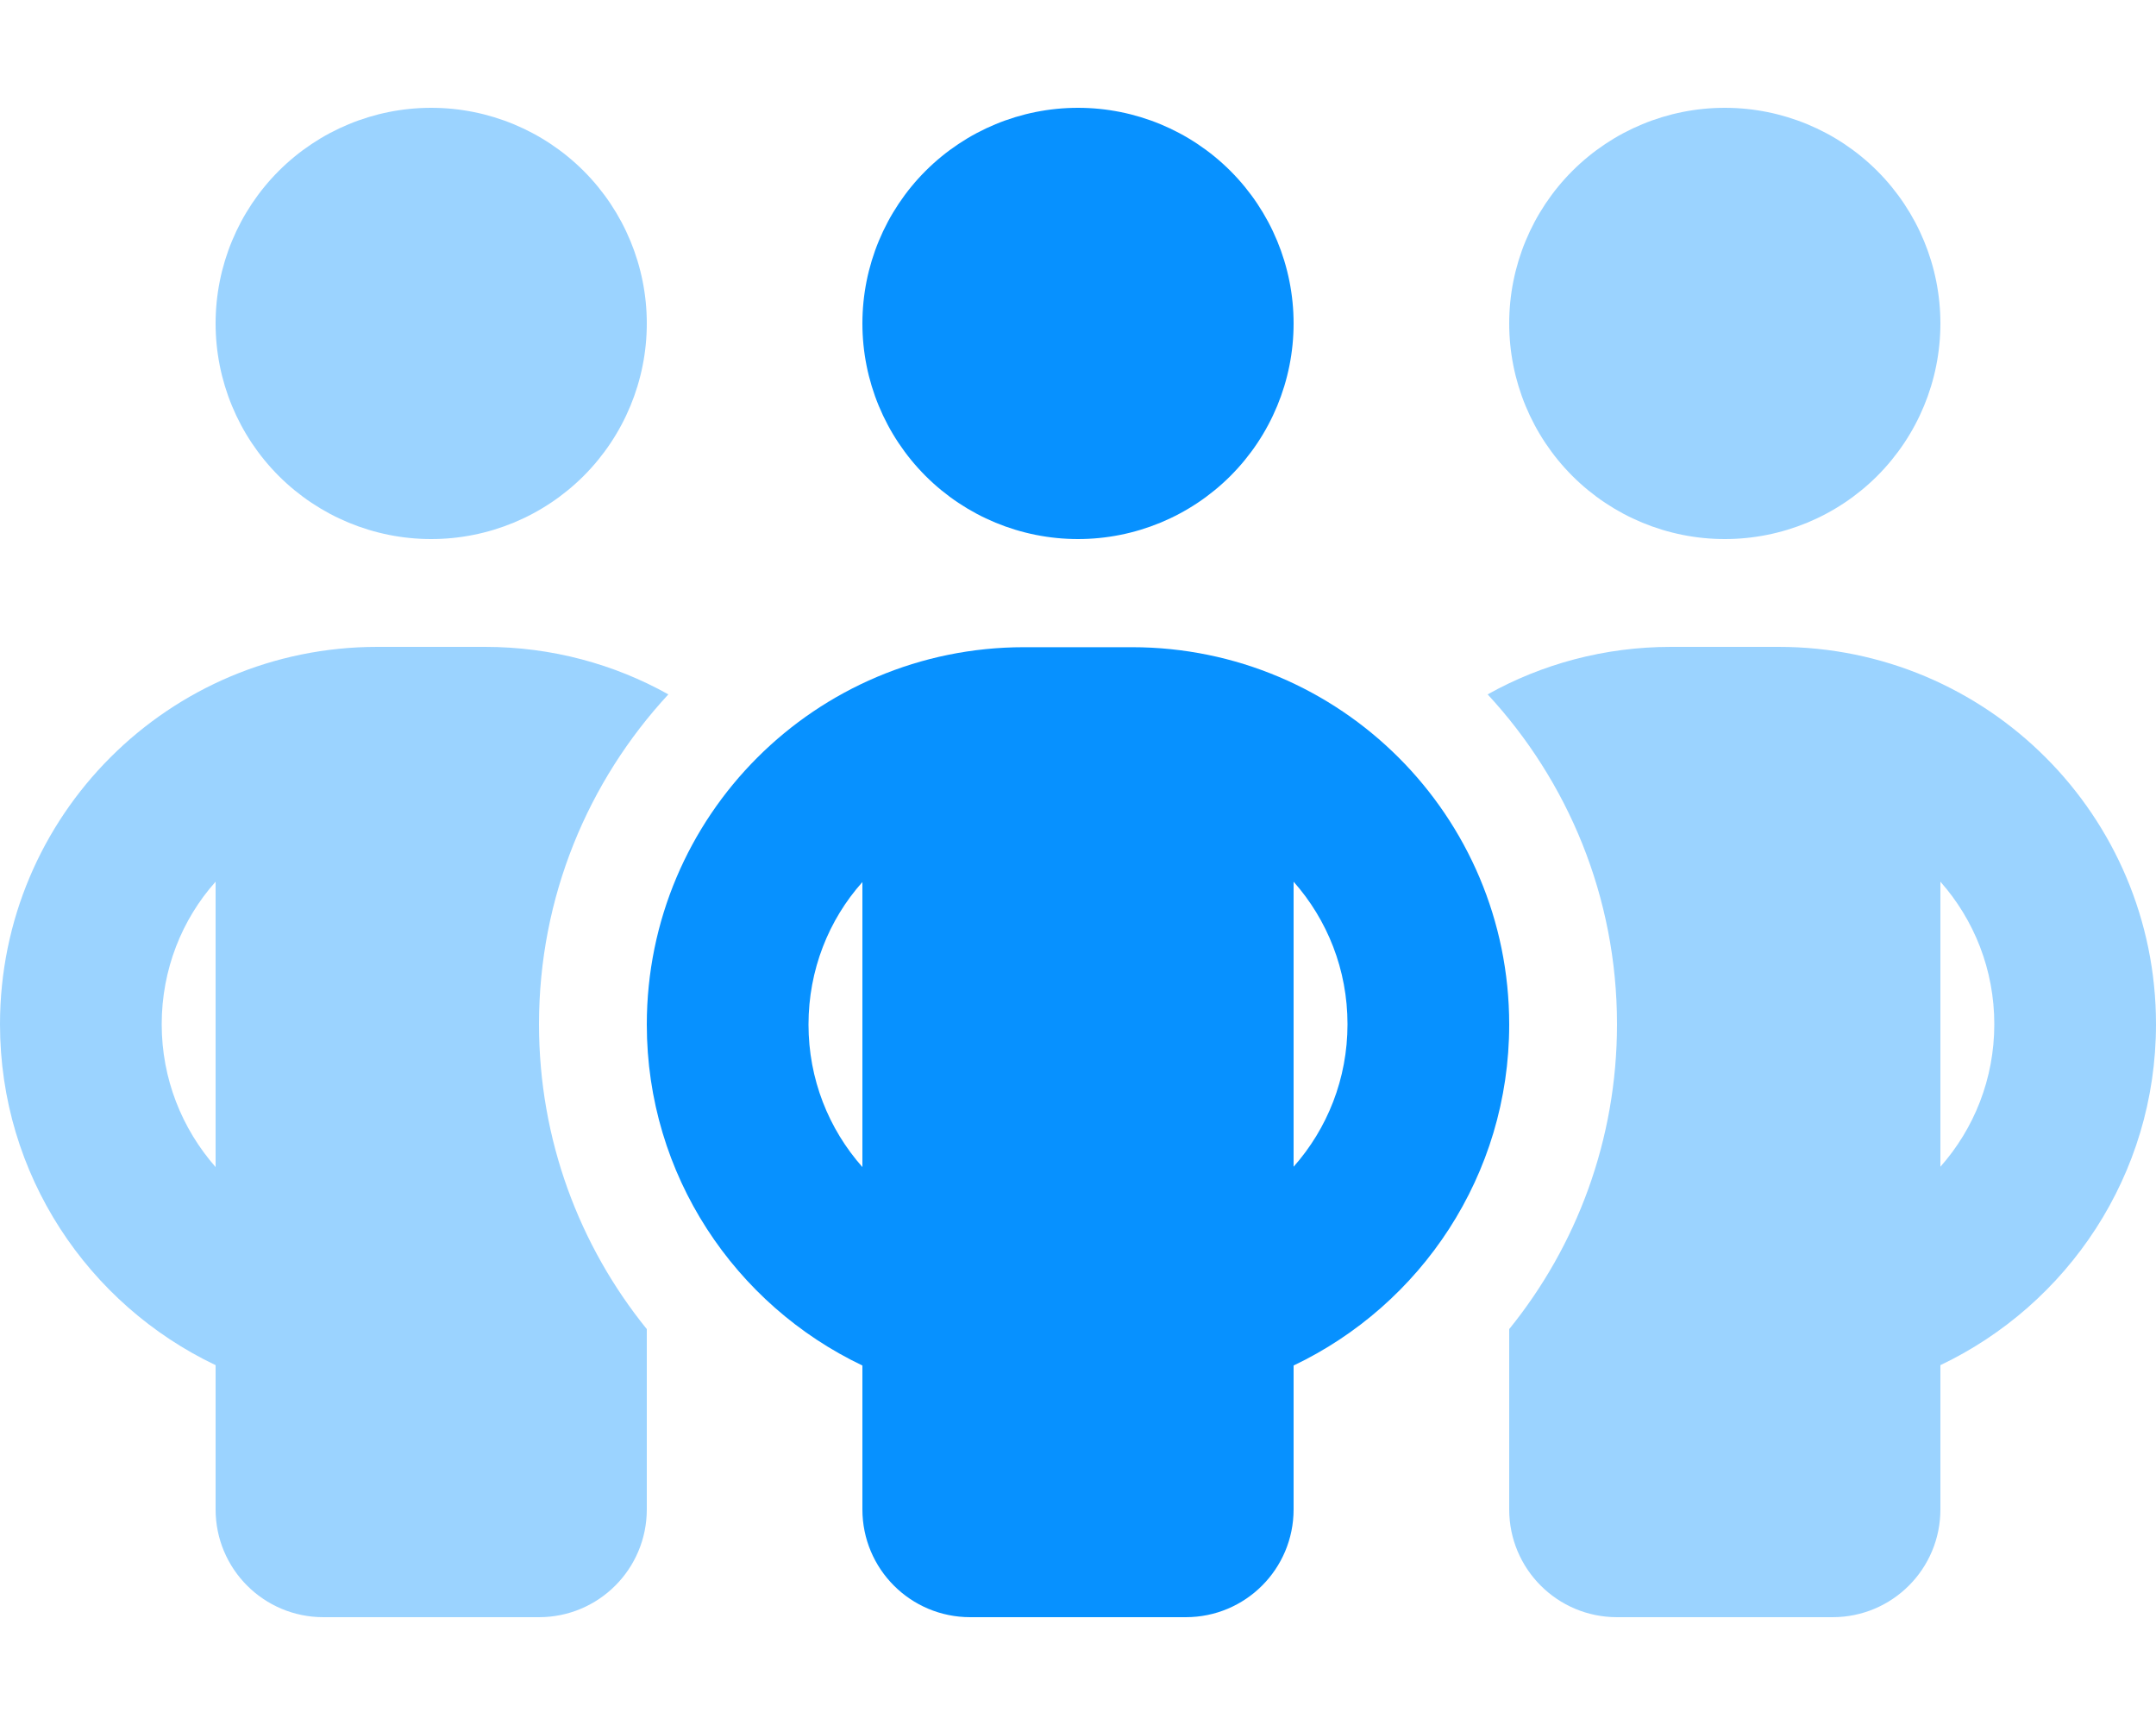
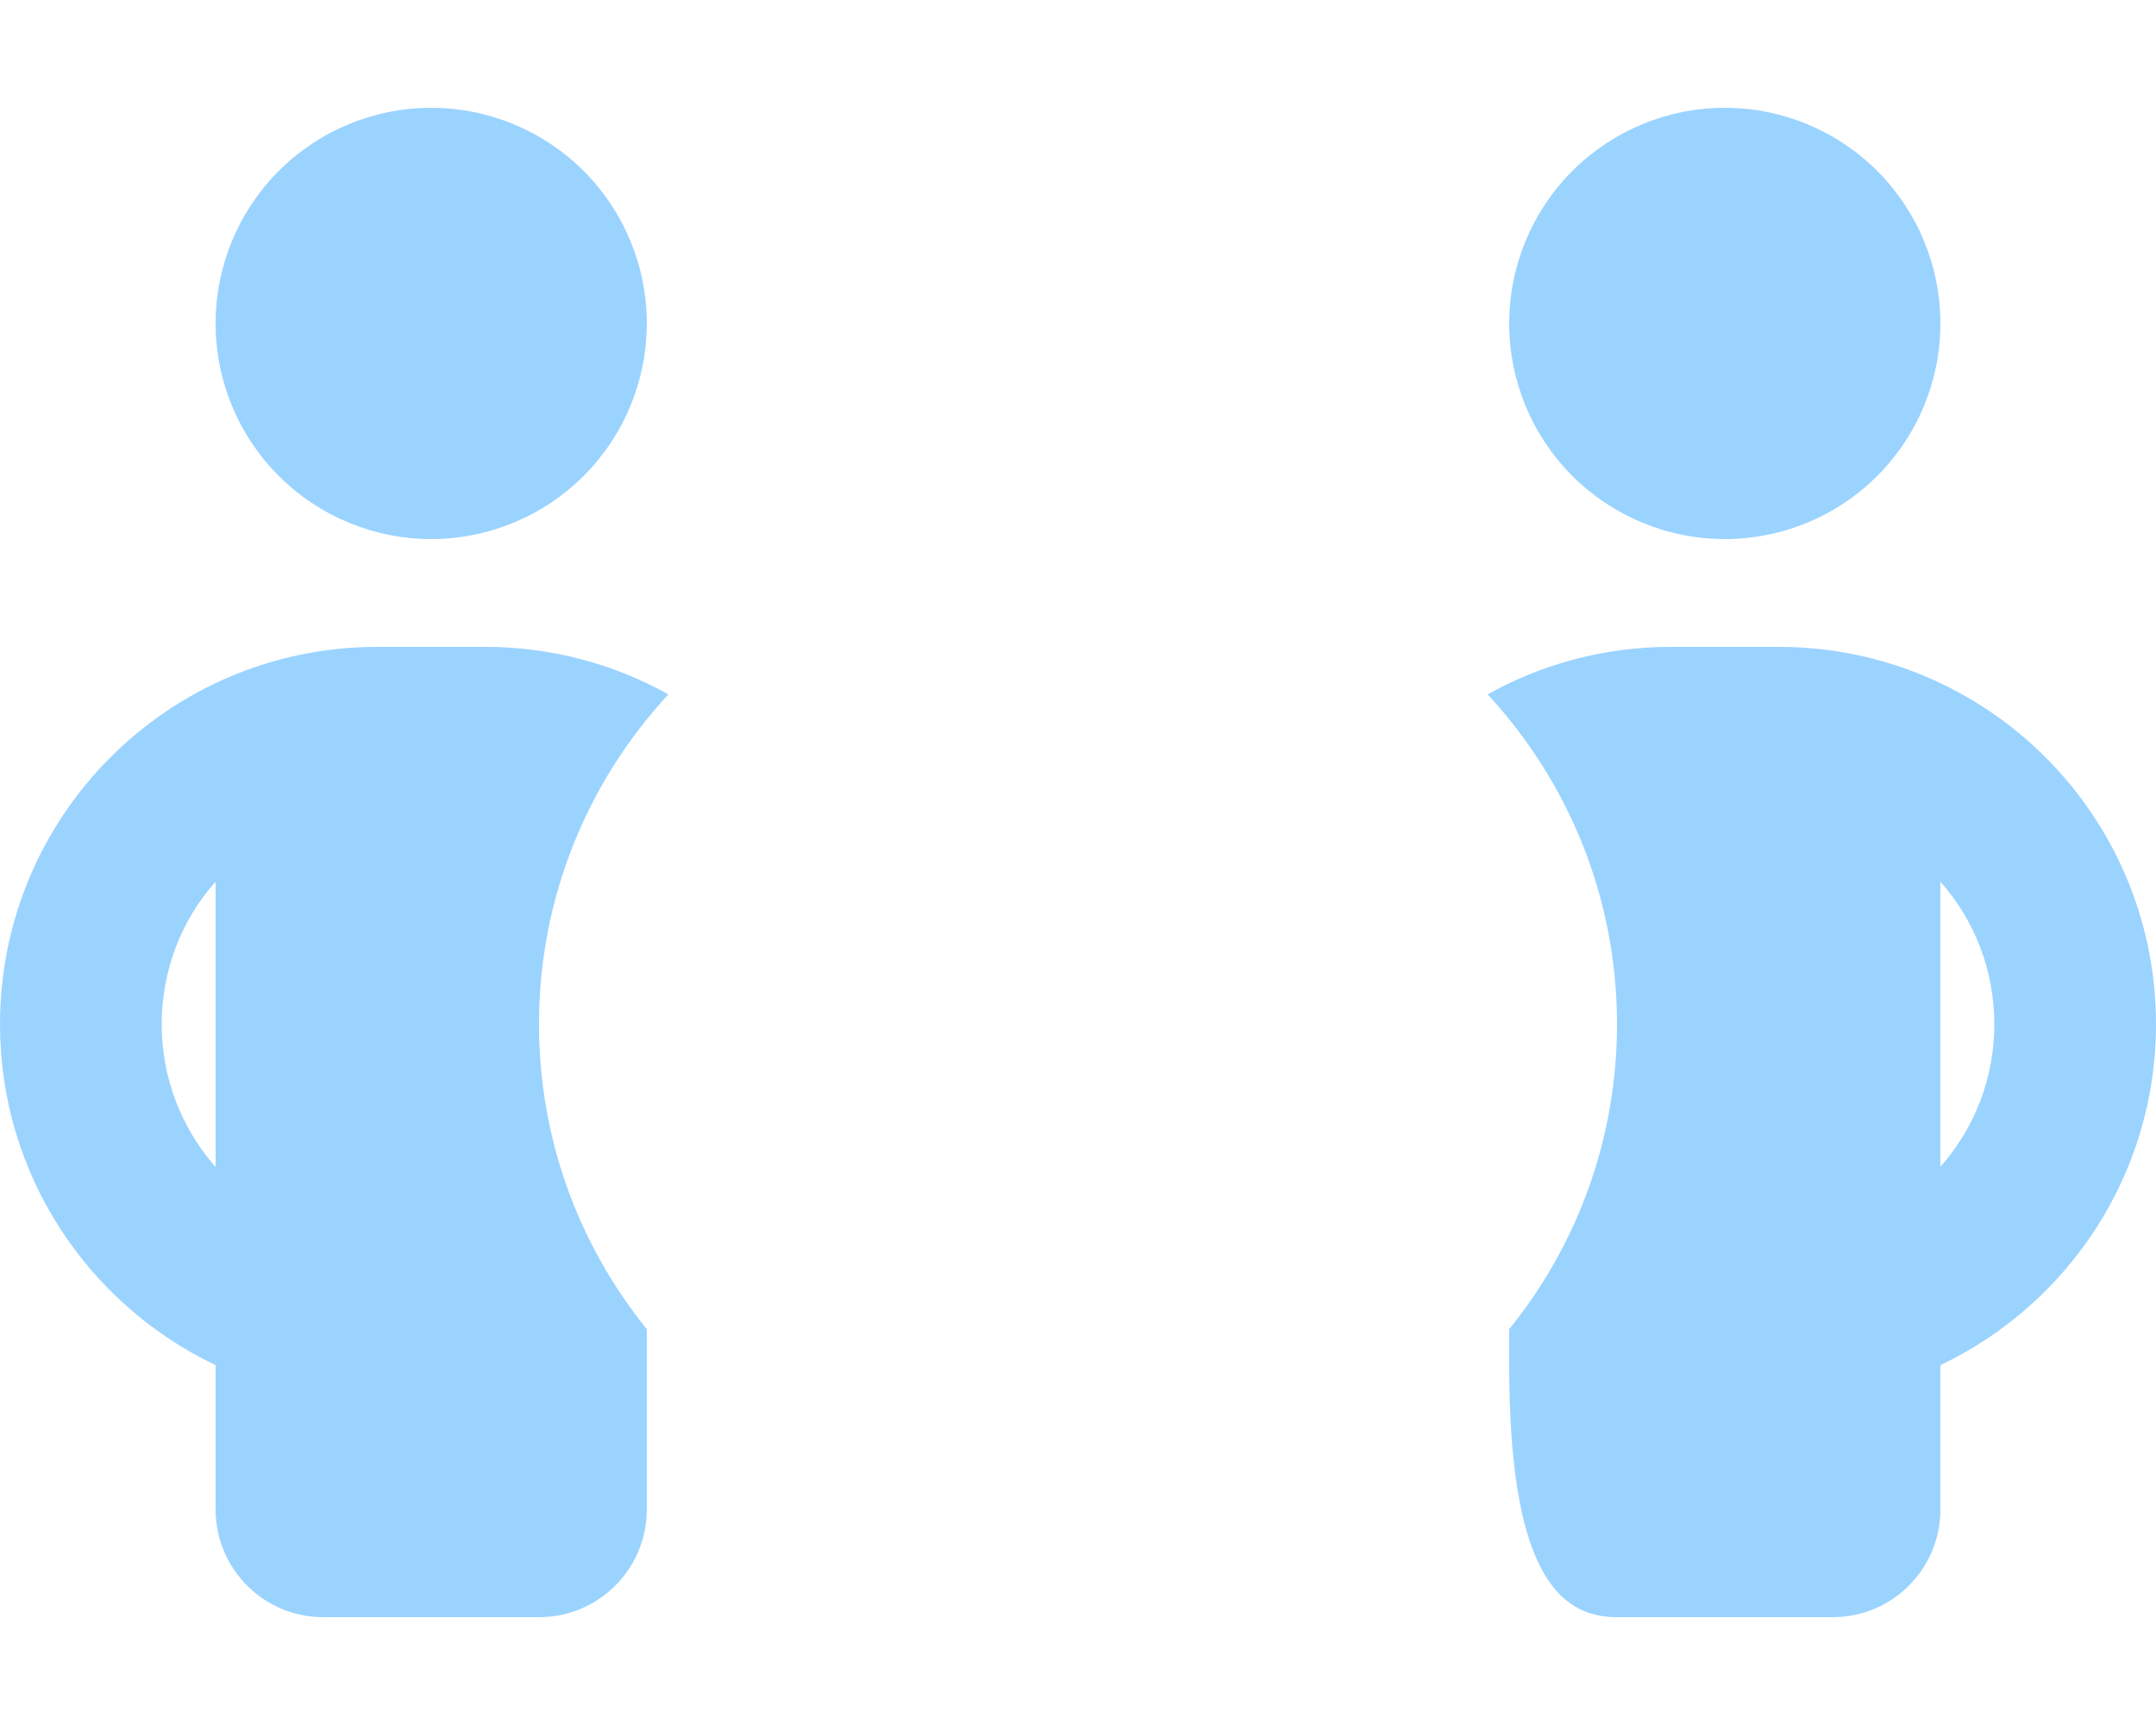
<svg xmlns="http://www.w3.org/2000/svg" width="60" height="48" viewBox="0 0 60 48" fill="none">
-   <path opacity="0.4" d="M12 15C13.591 15 15.117 14.368 16.243 13.243C17.368 12.117 18 10.591 18 9C18 7.409 17.368 5.883 16.243 4.757C15.117 3.632 13.591 3 12 3C10.409 3 8.883 3.632 7.757 4.757C6.632 5.883 6 7.409 6 9C6 10.591 6.632 12.117 7.757 13.243C8.883 14.368 10.409 15 12 15ZM4.5 28.5C4.5 26.981 5.062 25.584 6 24.534V32.475C5.062 31.406 4.5 30.019 4.5 28.5ZM15 28.5C15 24.956 16.369 21.731 18.6 19.322C17.091 18.478 15.347 18 13.5 18H10.5C4.697 18 0 22.697 0 28.5C0 32.691 2.456 36.3 6 37.987V42C6 43.659 7.341 45 9 45H15C16.659 45 18 43.659 18 42V37.987V36.984C16.125 34.669 15 31.716 15 28.5ZM42 37.987V42C42 43.659 43.341 45 45 45H51C52.659 45 54 43.659 54 42V37.987C57.544 36.3 60 32.691 60 28.5C60 22.697 55.303 18 49.5 18H46.5C44.653 18 42.909 18.478 41.4 19.322C43.631 21.731 45 24.956 45 28.5C45 31.716 43.875 34.669 42 36.984V37.987ZM48 15C49.591 15 51.117 14.368 52.243 13.243C53.368 12.117 54 10.591 54 9C54 7.409 53.368 5.883 52.243 4.757C51.117 3.632 49.591 3 48 3C46.409 3 44.883 3.632 43.757 4.757C42.632 5.883 42 7.409 42 9C42 10.591 42.632 12.117 43.757 13.243C44.883 14.368 46.409 15 48 15ZM55.5 28.5C55.5 30.019 54.938 31.406 54 32.466V24.534C54.938 25.594 55.5 26.981 55.5 28.5Z" fill="#0791FF" />
-   <path d="M36 9C36 7.409 35.368 5.883 34.243 4.757C33.117 3.632 31.591 3 30 3C28.409 3 26.883 3.632 25.757 4.757C24.632 5.883 24 7.409 24 9C24 10.591 24.632 12.117 25.757 13.243C26.883 14.368 28.409 15 30 15C31.591 15 33.117 14.368 34.243 13.243C35.368 12.117 36 10.591 36 9ZM24 24.534V32.475C23.062 31.416 22.5 30.028 22.5 28.509C22.5 26.991 23.062 25.594 24 24.544V24.534ZM36 32.475V24.534C36.938 25.594 37.5 26.981 37.5 28.5C37.5 30.019 36.938 31.406 36 32.466V32.475ZM36 37.997C39.544 36.309 42 32.7 42 28.509C42 22.706 37.303 18.009 31.5 18.009H28.5C22.697 18.009 18 22.706 18 28.509C18 32.7 20.456 36.309 24 37.997V42C24 43.659 25.341 45 27 45H33C34.659 45 36 43.659 36 42V37.987V37.997Z" fill="#0791FF" />
+   <path opacity="0.4" d="M12 15C13.591 15 15.117 14.368 16.243 13.243C17.368 12.117 18 10.591 18 9C18 7.409 17.368 5.883 16.243 4.757C15.117 3.632 13.591 3 12 3C10.409 3 8.883 3.632 7.757 4.757C6.632 5.883 6 7.409 6 9C6 10.591 6.632 12.117 7.757 13.243C8.883 14.368 10.409 15 12 15ZM4.5 28.5C4.5 26.981 5.062 25.584 6 24.534V32.475C5.062 31.406 4.5 30.019 4.5 28.5ZM15 28.5C15 24.956 16.369 21.731 18.6 19.322C17.091 18.478 15.347 18 13.5 18H10.5C4.697 18 0 22.697 0 28.5C0 32.691 2.456 36.3 6 37.987V42C6 43.659 7.341 45 9 45H15C16.659 45 18 43.659 18 42V37.987V36.984C16.125 34.669 15 31.716 15 28.5ZM42 37.987C42 43.659 43.341 45 45 45H51C52.659 45 54 43.659 54 42V37.987C57.544 36.3 60 32.691 60 28.5C60 22.697 55.303 18 49.5 18H46.5C44.653 18 42.909 18.478 41.4 19.322C43.631 21.731 45 24.956 45 28.5C45 31.716 43.875 34.669 42 36.984V37.987ZM48 15C49.591 15 51.117 14.368 52.243 13.243C53.368 12.117 54 10.591 54 9C54 7.409 53.368 5.883 52.243 4.757C51.117 3.632 49.591 3 48 3C46.409 3 44.883 3.632 43.757 4.757C42.632 5.883 42 7.409 42 9C42 10.591 42.632 12.117 43.757 13.243C44.883 14.368 46.409 15 48 15ZM55.5 28.5C55.5 30.019 54.938 31.406 54 32.466V24.534C54.938 25.594 55.5 26.981 55.5 28.5Z" fill="#0791FF" />
</svg>